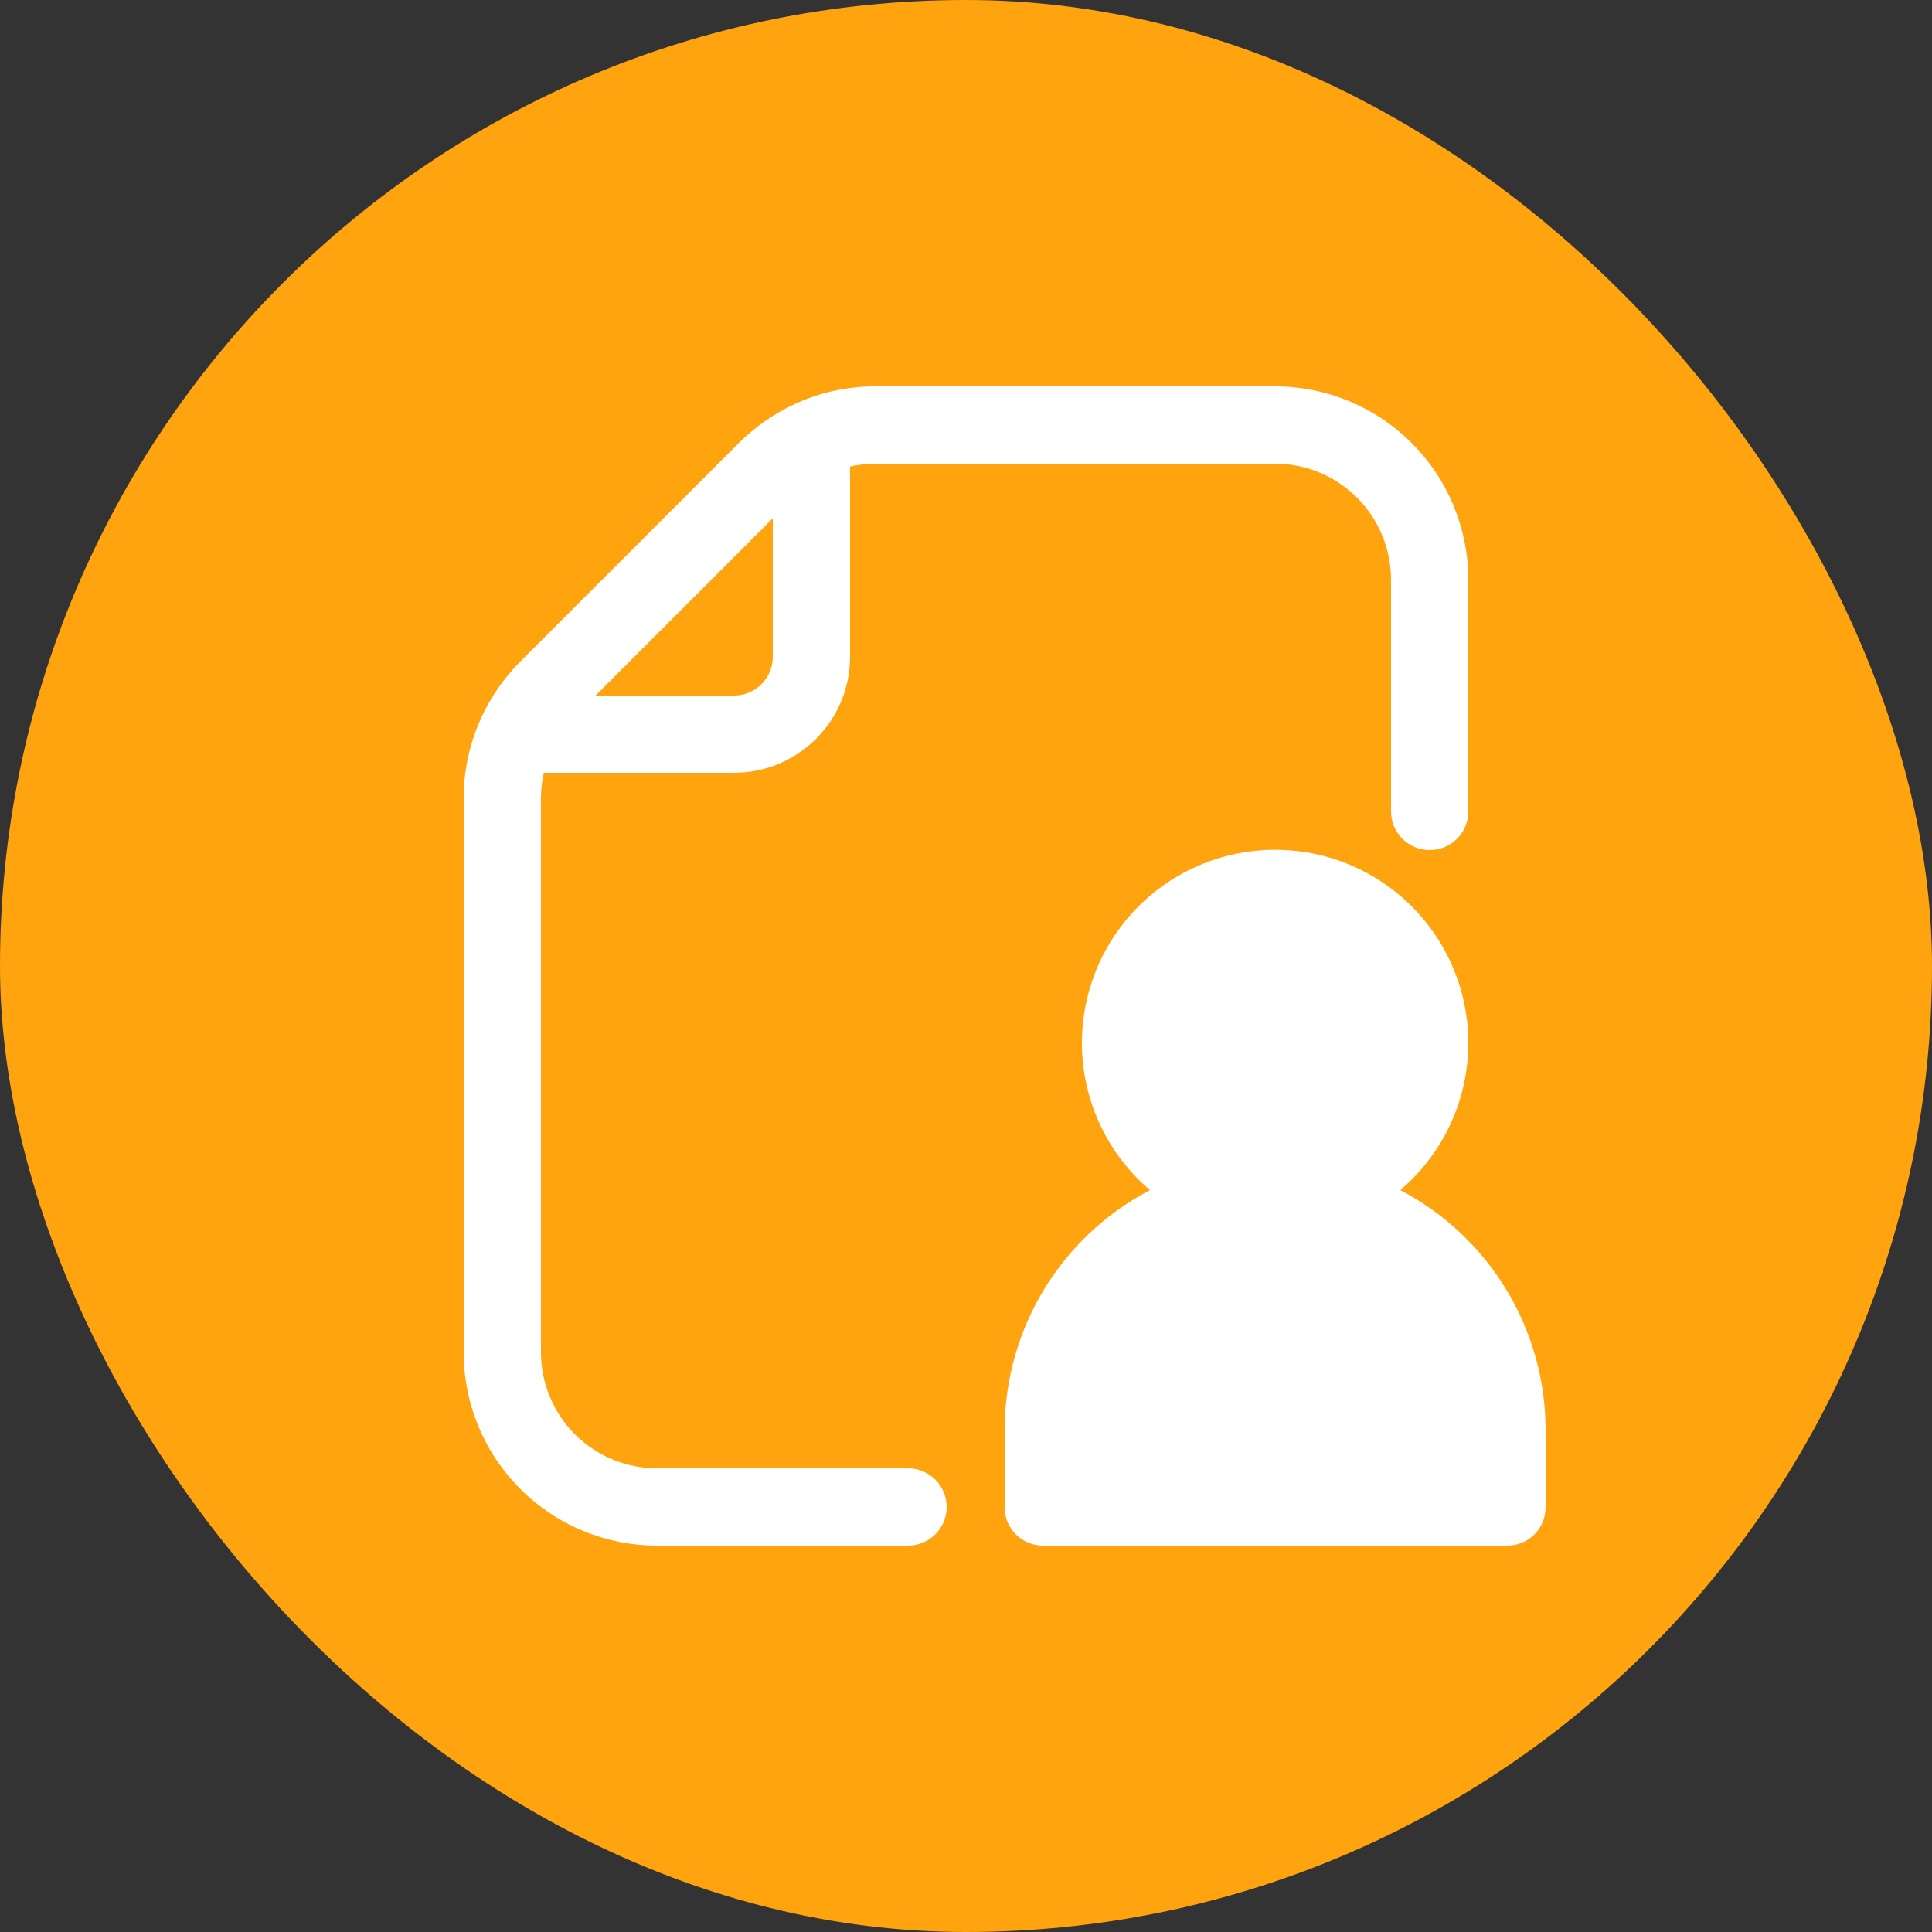
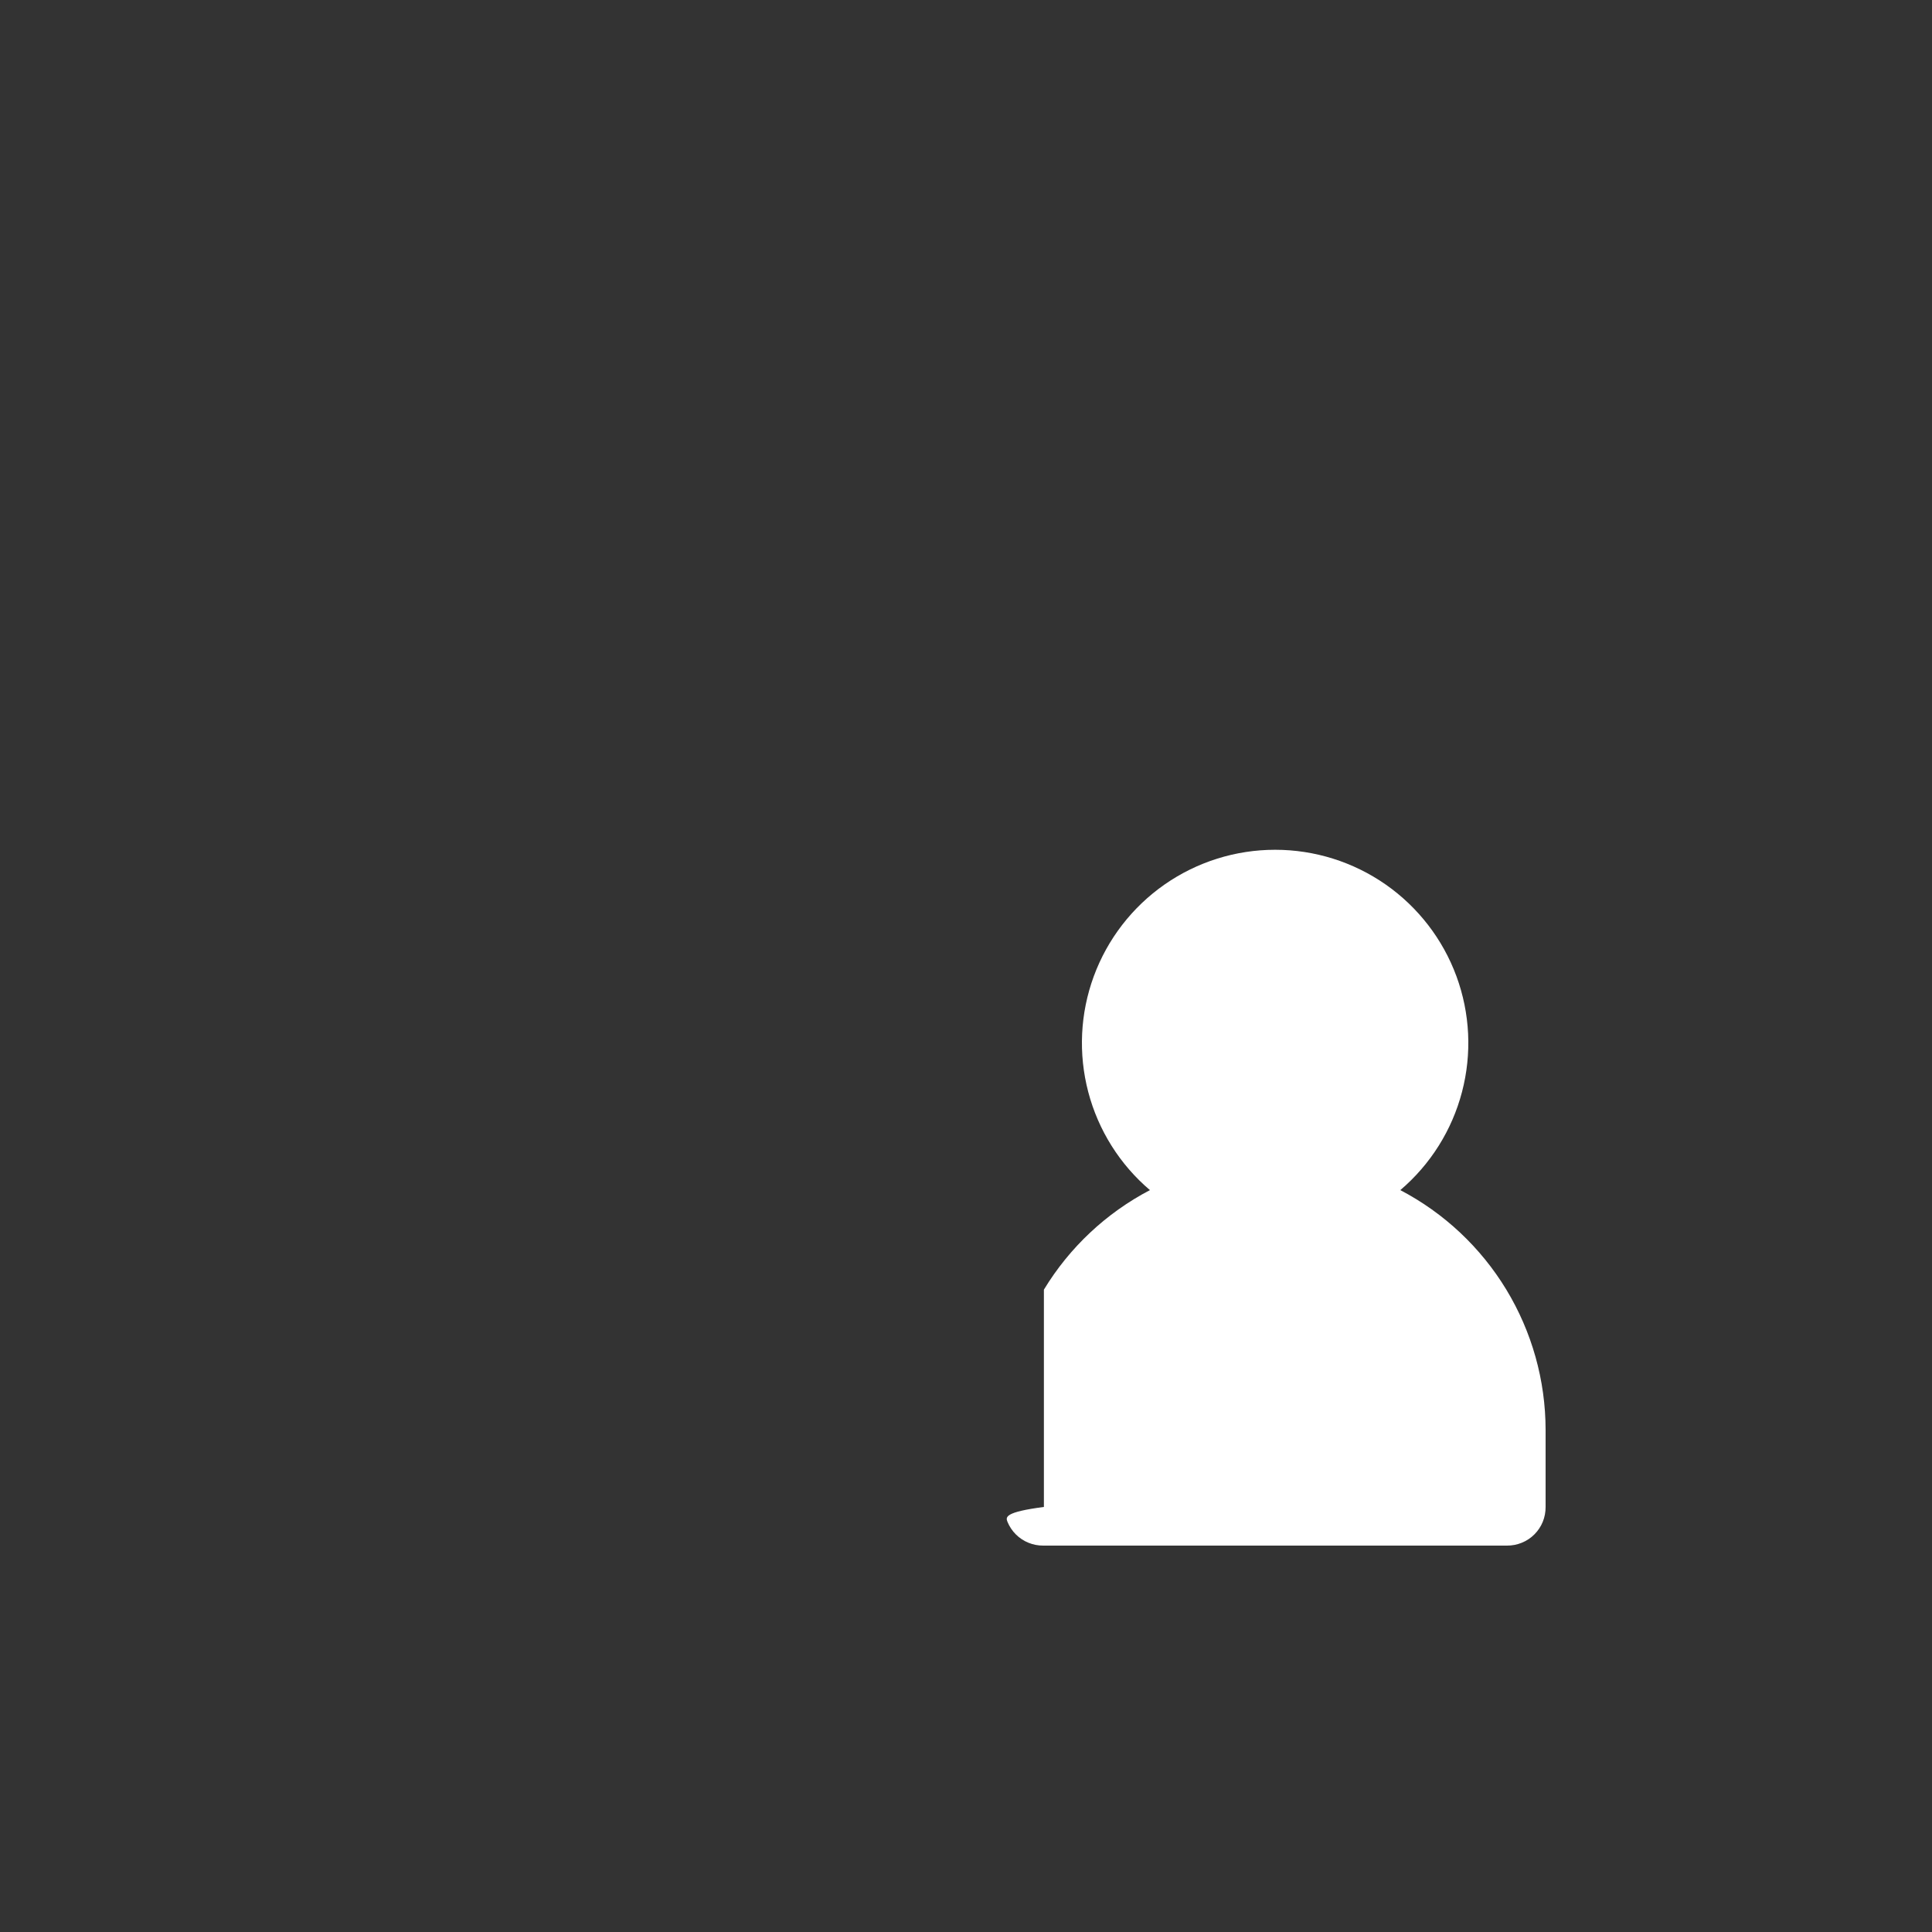
<svg xmlns="http://www.w3.org/2000/svg" width="50" height="50" viewBox="0 0 50 50" fill="none">
  <rect x="0" y="0" width="50" height="50" fill="#333333" stroke="none" />
-   <rect width="50" height="50" rx="25" fill="#FFA30E" />
-   <path d="M37 22C37.265 22 37.52 21.895 37.707 21.707C37.895 21.52 38 21.265 38 21V15C37.999 13.674 37.472 12.403 36.534 11.466C35.597 10.528 34.326 10.001 33 10H22.66C21.944 9.997 21.235 10.15 20.584 10.449C20.037 10.7 19.539 11.047 19.113 11.473L13.473 17.113C13.048 17.537 12.702 18.034 12.452 18.579L12.45 18.583V18.588C12.152 19.238 11.998 19.945 12 20.66V35C12.001 36.326 12.528 37.597 13.466 38.534C14.403 39.472 15.674 39.999 17 40H23.5C23.765 40 24.02 39.895 24.207 39.707C24.395 39.52 24.5 39.265 24.5 39C24.5 38.735 24.395 38.48 24.207 38.293C24.02 38.105 23.765 38 23.5 38H17C16.205 37.999 15.442 37.683 14.88 37.12C14.317 36.558 14.001 35.795 14 35V20.66C14 20.438 14.025 20.217 14.073 20H19C19.795 19.999 20.558 19.683 21.12 19.12C21.683 18.558 21.999 17.795 22 17V12.073C22.217 12.025 22.438 12 22.66 12H33C33.795 12.001 34.558 12.317 35.12 12.88C35.683 13.442 35.999 14.205 36 15V21C36 21.265 36.105 21.52 36.293 21.707C36.48 21.895 36.735 22 37 22ZM20 17C20 17.265 19.894 17.519 19.706 17.707C19.519 17.894 19.265 18 19 18H15.414L20 13.414V17Z" fill="white" />
-   <path d="M36.24 30.8C37.019 30.137 37.577 29.251 37.836 28.261C38.096 27.271 38.046 26.226 37.693 25.266C37.339 24.305 36.7 23.477 35.861 22.891C35.022 22.306 34.023 21.992 33 21.992C31.977 21.992 30.978 22.306 30.139 22.891C29.3 23.477 28.661 24.305 28.307 25.266C27.954 26.226 27.904 27.271 28.164 28.261C28.424 29.251 28.981 30.137 29.76 30.8C28.628 31.393 27.679 32.283 27.016 33.376C26.354 34.469 26.002 35.722 26 37V39C25.999 39.132 26.024 39.262 26.073 39.384C26.123 39.506 26.197 39.617 26.29 39.71C26.383 39.803 26.494 39.877 26.616 39.926C26.738 39.976 26.868 40.001 27 40H39C39.132 40.001 39.262 39.976 39.384 39.926C39.506 39.877 39.617 39.803 39.71 39.71C39.803 39.617 39.877 39.506 39.927 39.384C39.976 39.262 40.001 39.132 40 39V37C39.998 35.722 39.646 34.469 38.984 33.376C38.321 32.283 37.372 31.393 36.24 30.8Z" fill="white" />
+   <path d="M36.24 30.8C37.019 30.137 37.577 29.251 37.836 28.261C38.096 27.271 38.046 26.226 37.693 25.266C37.339 24.305 36.7 23.477 35.861 22.891C35.022 22.306 34.023 21.992 33 21.992C31.977 21.992 30.978 22.306 30.139 22.891C29.3 23.477 28.661 24.305 28.307 25.266C27.954 26.226 27.904 27.271 28.164 28.261C28.424 29.251 28.981 30.137 29.76 30.8C28.628 31.393 27.679 32.283 27.016 33.376V39C25.999 39.132 26.024 39.262 26.073 39.384C26.123 39.506 26.197 39.617 26.29 39.71C26.383 39.803 26.494 39.877 26.616 39.926C26.738 39.976 26.868 40.001 27 40H39C39.132 40.001 39.262 39.976 39.384 39.926C39.506 39.877 39.617 39.803 39.71 39.71C39.803 39.617 39.877 39.506 39.927 39.384C39.976 39.262 40.001 39.132 40 39V37C39.998 35.722 39.646 34.469 38.984 33.376C38.321 32.283 37.372 31.393 36.24 30.8Z" fill="white" />
</svg>